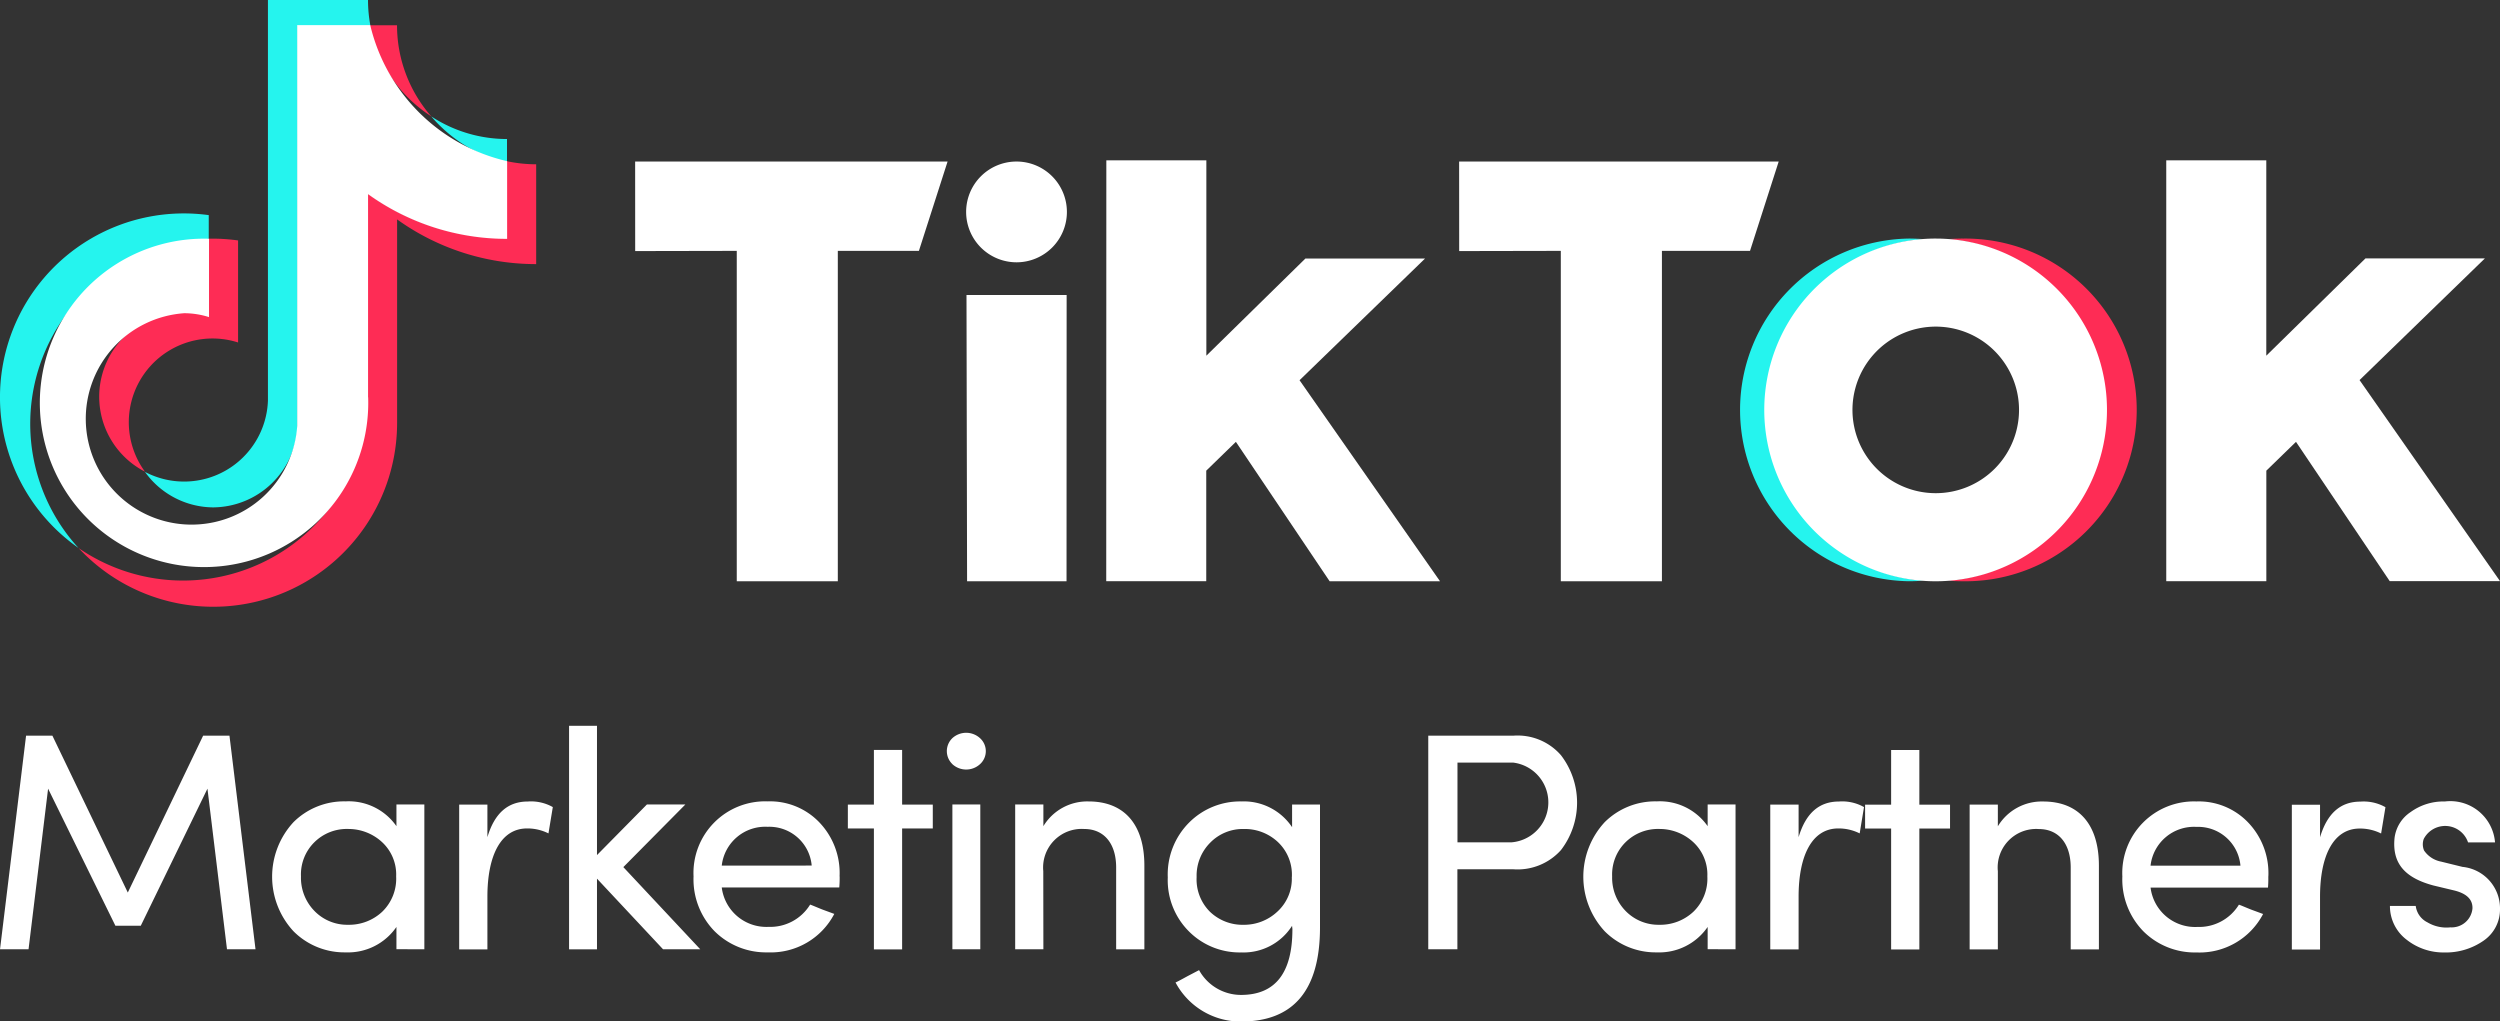
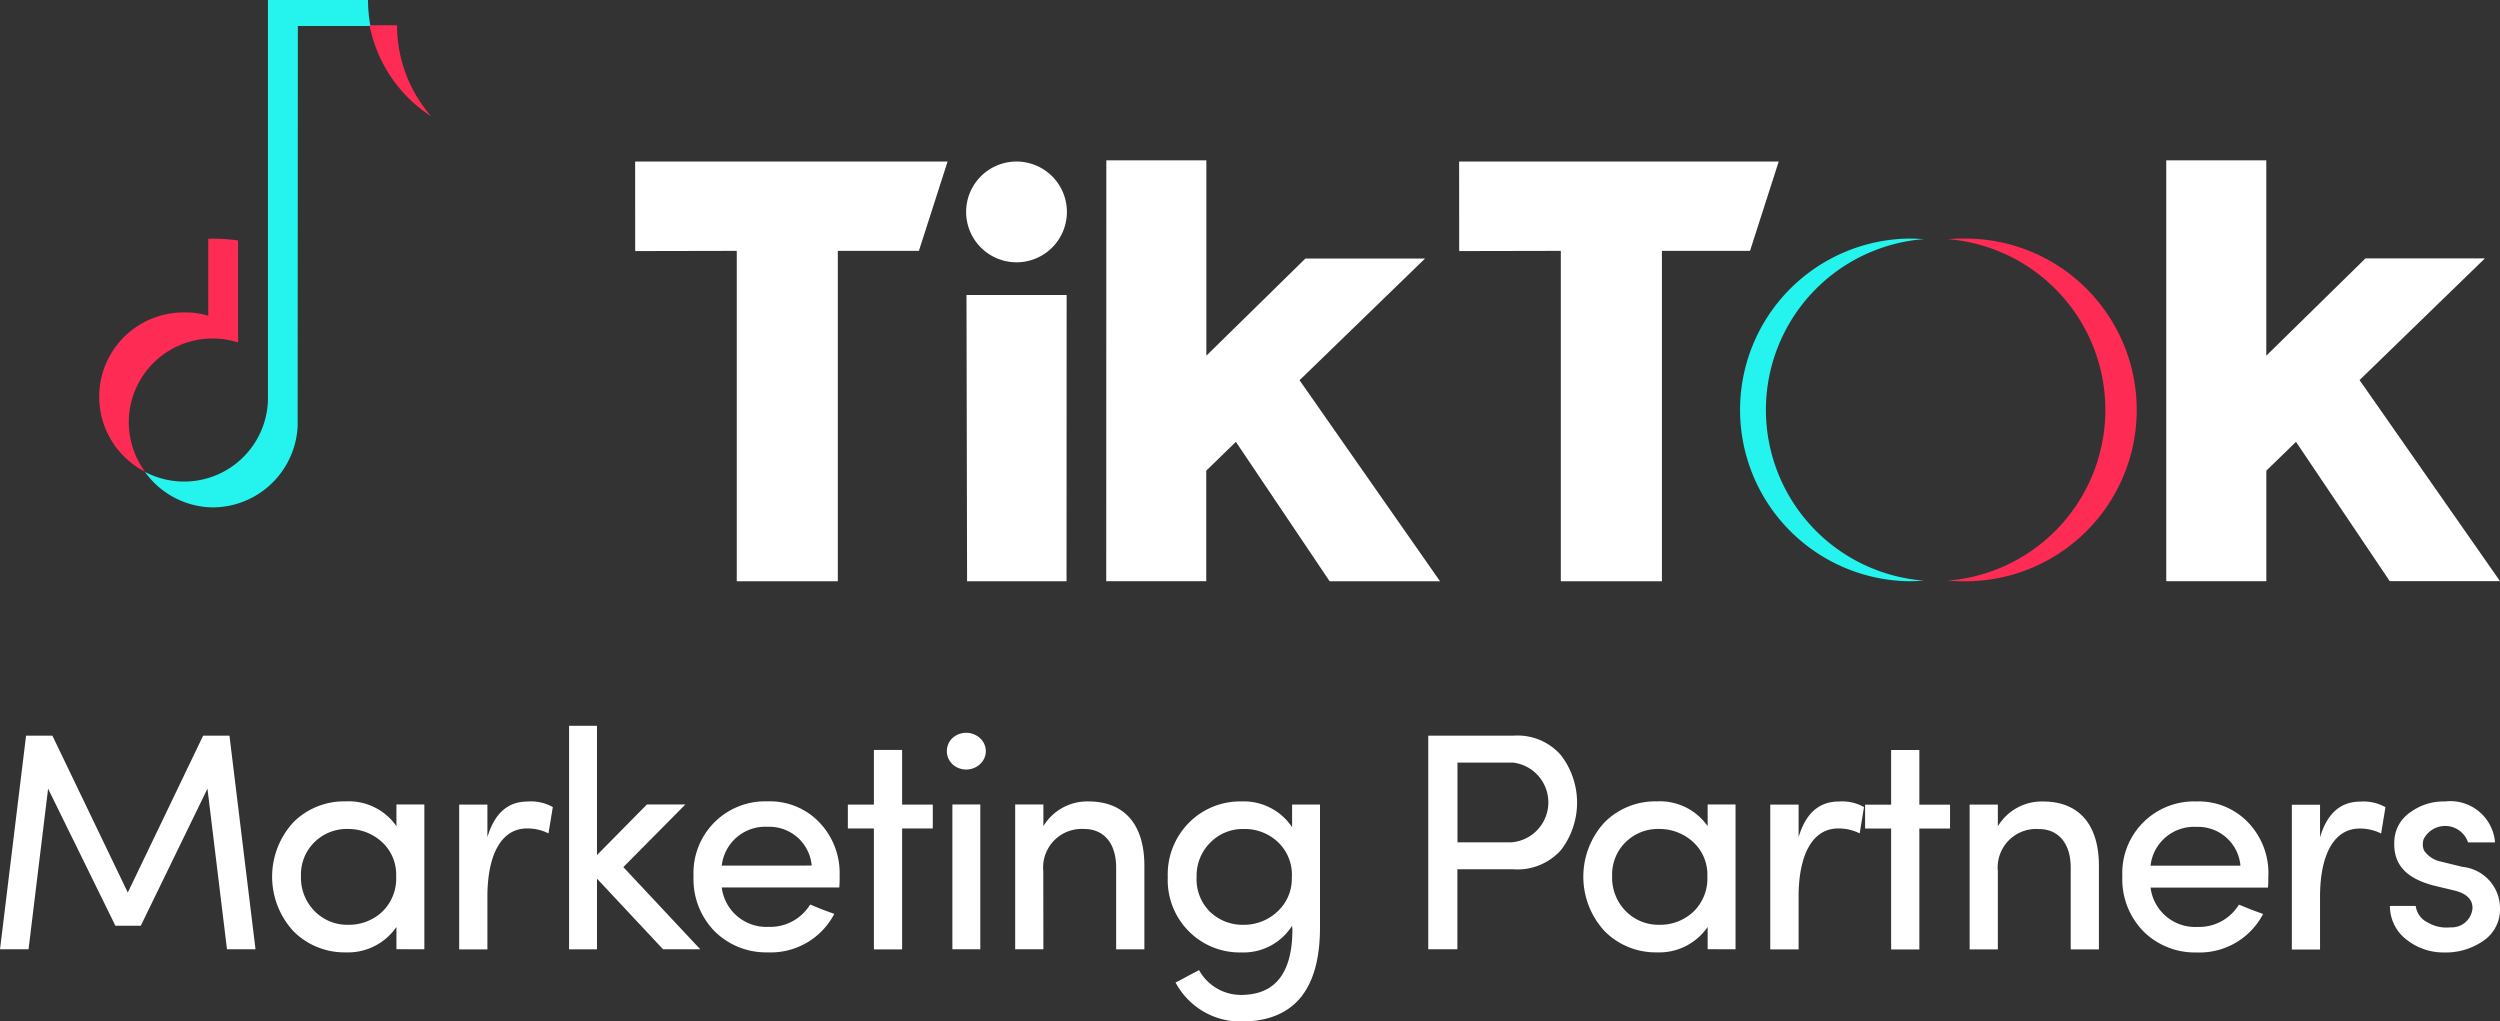
<svg xmlns="http://www.w3.org/2000/svg" width="123.5" height="50.462" viewBox="0 0 123.5 50.462">
  <rect x="0" y="0" width="123.5" height="50.462" fill="#333333" stroke="none" />
  <g id="Group_2186" data-name="Group 2186" transform="translate(-215.457 -283.359)">
-     <path id="Path_7173" data-name="Path 7173" d="M225.769,297.11v-1.22a9.082,9.082,0,0,0-6.434,16.442l-.126-.138a9.091,9.091,0,0,1,6.56-15.084Z" transform="translate(0 -1.904)" fill="#25f4ee" />
    <path id="Path_7174" data-name="Path 7174" d="M227.276,308.424a4.213,4.213,0,0,0,4.179-4.029l.01-19.753h3.586l-.008-.044a6.9,6.9,0,0,1-.112-1.238h-4.944v19.79a4.144,4.144,0,0,1-6.076,3.519,4.177,4.177,0,0,0,3.364,1.755Z" transform="translate(-1.294)" fill="#25f4ee" />
-     <path id="Path_7175" data-name="Path 7175" d="M244.351,292.444v-1.179a6.825,6.825,0,0,1-3.745-1.12A7.1,7.1,0,0,0,244.351,292.444Z" transform="translate(-3.848 -1.038)" fill="#25f4ee" />
    <path id="Path_7176" data-name="Path 7176" d="M240.058,289.33a6.838,6.838,0,0,1-1.69-4.5h-1.356a6.922,6.922,0,0,0,3.046,4.5Z" transform="translate(-3.298 -0.224)" fill="#fe2c55" />
    <path id="Path_7177" data-name="Path 7177" d="M225.427,300.924a4.162,4.162,0,0,0-1.924,7.864,4.136,4.136,0,0,1,4.6-6.381v-5.041a9.262,9.262,0,0,0-1.225-.089h-.248v3.808A3.834,3.834,0,0,0,225.427,300.924Z" transform="translate(-0.885 -2.129)" fill="#fe2c55" />
-     <path id="Path_7178" data-name="Path 7178" d="M241.2,292.76h-.025l-.012,3.8a11.726,11.726,0,0,1-6.861-2.225v10.092a9.1,9.1,0,0,1-14.264,7.442,9.082,9.082,0,0,0,15.737-6.189V295.636a11.755,11.755,0,0,0,6.87,2.208v-4.931A6.908,6.908,0,0,1,241.2,292.76Z" transform="translate(-0.701 -1.438)" fill="#fe2c55" />
-     <path id="Path_7179" data-name="Path 7179" d="M233.9,303.21V293.175a11.747,11.747,0,0,0,6.87,2.208v-3.838a9.042,9.042,0,0,1-6.762-6.719H230.4v19.79a5.228,5.228,0,1,1-5.583-5.56,4.066,4.066,0,0,1,1.226.192v-3.871a8.112,8.112,0,1,0,7.862,7.831Z" transform="translate(-0.261 -0.224)" fill="#fff" />
    <path id="Path_7180" data-name="Path 7180" d="M252.5,292.779h15.435l-1.417,4.414h-4.006v16.323H257.52V297.193l-5.018.01Z" transform="translate(-5.667 -1.441)" fill="#fff" />
    <path id="Path_7181" data-name="Path 7181" d="M300.557,292.779h15.787l-1.417,4.414h-4.352v16.323h-4.995V297.193l-5.02.01Z" transform="translate(-13.019 -1.441)" fill="#fff" />
    <path id="Path_7182" data-name="Path 7182" d="M271.826,300.565h4.947l-.005,14.14h-4.913Z" transform="translate(-8.624 -2.632)" fill="#fff" />
    <path id="Path_7183" data-name="Path 7183" d="M279.982,292.709h4.941v9.651l4.893-4.8h5.911l-6.2,6.012,6.939,9.931h-5.453l-4.631-6.887-1.464,1.424V313.5h-4.941Z" transform="translate(-9.872 -1.43)" fill="#fff" />
    <path id="Path_7184" data-name="Path 7184" d="M341.8,292.709h4.942v9.651l4.9-4.807h5.9l-6.193,6.012,6.938,9.931h-5.449l-4.629-6.88-1.465,1.424V313.5H341.8Z" transform="translate(-19.33 -1.43)" fill="#fff" />
    <path id="Path_7185" data-name="Path 7185" d="M274.294,297.758a2.489,2.489,0,1,0-2.489-2.489A2.49,2.49,0,0,0,274.294,297.758Z" transform="translate(-8.621 -1.441)" fill="#fff" />
    <path id="Path_7186" data-name="Path 7186" d="M318.216,305.736a8.462,8.462,0,0,1,7.8-8.435c-.22-.016-.519-.028-.742-.028a8.465,8.465,0,0,0,0,16.928c.223,0,.522-.012.742-.03a8.462,8.462,0,0,1-7.8-8.435Z" transform="translate(-15.523 -2.129)" fill="#25f4ee" />
    <path id="Path_7187" data-name="Path 7187" d="M329.794,297.273c-.225,0-.525.012-.747.028a8.462,8.462,0,0,1,0,16.871c.222.018.522.03.747.03a8.465,8.465,0,1,0,0-16.928Z" transform="translate(-17.378 -2.129)" fill="#fe2c55" />
-     <path id="Path_7188" data-name="Path 7188" d="M326.82,297.273a8.465,8.465,0,1,0,5.984,2.479A8.466,8.466,0,0,0,326.82,297.273Zm0,12.578a4.114,4.114,0,1,1,2.909-1.2A4.119,4.119,0,0,1,326.82,309.851Z" transform="translate(-15.742 -2.129)" fill="#fff" />
    <path id="Path_7189" data-name="Path 7189" d="M218.045,326.176h-1.3l-1.287,10.553h1.409l.966-7.934,3.324,6.77h1.255l3.293-6.77.965,7.934h1.409l-1.287-10.553h-1.3l-3.722,7.75Zm18.375,10.553v-7.153h-1.379v1.072a2.873,2.873,0,0,0-2.511-1.225,3.536,3.536,0,0,0-2.574,1.026,3.968,3.968,0,0,0,0,5.391,3.55,3.55,0,0,0,2.574,1.042,2.9,2.9,0,0,0,2.511-1.256v1.1Zm-1.393-3.6a2.27,2.27,0,0,1-.689,1.746,2.389,2.389,0,0,1-1.685.644,2.253,2.253,0,0,1-1.654-.674,2.342,2.342,0,0,1-.674-1.715,2.236,2.236,0,0,1,.659-1.685,2.272,2.272,0,0,1,1.669-.659,2.451,2.451,0,0,1,1.654.628A2.179,2.179,0,0,1,235.027,333.13Zm4.508,1c0-2.022.658-3.369,1.96-3.369a2.319,2.319,0,0,1,1.056.245l.215-1.3a2.187,2.187,0,0,0-1.241-.275c-.98,0-1.639.582-1.99,1.761v-1.608h-1.394v7.153h1.394Zm8.677,2.6h1.838l-3.8-4.059,3.064-3.094h-1.9l-2.466,2.5v-6.386h-1.379v11.042h1.379v-3.492Zm2.9-4.135a2.161,2.161,0,0,1,2.267-1.915,2.1,2.1,0,0,1,2.176,1.915Zm5.82.536a3.618,3.618,0,0,0-1.01-2.681,3.371,3.371,0,0,0-2.544-1.026,3.539,3.539,0,0,0-3.66,3.707,3.671,3.671,0,0,0,1.041,2.71,3.606,3.606,0,0,0,2.619,1.042,3.542,3.542,0,0,0,3.293-1.9l-.582-.214c-.275-.108-.475-.2-.612-.246a2.312,2.312,0,0,1-2.053,1.1,2.22,2.22,0,0,1-2.312-1.945h5.805A5.285,5.285,0,0,0,256.936,333.13Zm3.09-6.249h-1.394v2.7h-1.287v1.18h1.287v5.973h1.394v-5.973h1.515v-1.18h-1.515Zm3.862,9.848v-7.153h-1.379v7.153Zm-1.379-9.143a1.011,1.011,0,0,0,1.363,0,.863.863,0,0,0,0-1.287,1.011,1.011,0,0,0-1.363,0A.888.888,0,0,0,262.508,327.585Zm4.49,5.284a1.906,1.906,0,0,1,2.023-2.083c.979,0,1.577.72,1.577,1.9v4.044h1.394v-4.135c0-2.022-.981-3.17-2.758-3.17A2.531,2.531,0,0,0,267,330.648v-1.072h-1.393v7.153H267Zm7.145,5.177c-.336.184-.535.291-.612.322a3.639,3.639,0,0,0,3.231,1.93c2.6,0,3.906-1.547,3.906-4.656v-6.065h-1.379v1.119a2.871,2.871,0,0,0-2.511-1.271,3.552,3.552,0,0,0-2.573,1.041,3.626,3.626,0,0,0-1.057,2.711,3.577,3.577,0,0,0,1.057,2.68,3.535,3.535,0,0,0,2.573,1.027,2.837,2.837,0,0,0,2.511-1.317c0,.046.016.122.016.169,0,2.159-.842,3.247-2.543,3.247a2.366,2.366,0,0,1-2.068-1.225Zm5.132-4.886a2.2,2.2,0,0,1-.72,1.715,2.4,2.4,0,0,1-1.654.644,2.325,2.325,0,0,1-1.669-.644,2.259,2.259,0,0,1-.659-1.715,2.305,2.305,0,0,1,.674-1.7,2.25,2.25,0,0,1,1.654-.674,2.389,2.389,0,0,1,1.685.643A2.217,2.217,0,0,1,279.275,333.16Zm6.741,3.568h1.439v-3.951h2.772a2.875,2.875,0,0,0,2.344-.949,3.847,3.847,0,0,0,0-4.687,2.838,2.838,0,0,0-2.344-.965h-4.211Zm4.2-9.221a1.98,1.98,0,0,1-.076,3.937h-2.681v-3.937Zm10.98,9.221v-7.153h-1.378v1.072a2.876,2.876,0,0,0-2.512-1.225,3.535,3.535,0,0,0-2.573,1.026,3.966,3.966,0,0,0,0,5.391,3.549,3.549,0,0,0,2.573,1.042,2.9,2.9,0,0,0,2.512-1.256v1.1Zm-1.393-3.6a2.273,2.273,0,0,1-.69,1.746,2.388,2.388,0,0,1-1.685.644,2.258,2.258,0,0,1-1.655-.674,2.345,2.345,0,0,1-.673-1.715,2.236,2.236,0,0,1,.659-1.685,2.272,2.272,0,0,1,1.669-.659,2.451,2.451,0,0,1,1.654.628A2.179,2.179,0,0,1,299.8,333.13Zm4.508,1c0-2.022.658-3.369,1.96-3.369a2.325,2.325,0,0,1,1.057.245l.214-1.3a2.185,2.185,0,0,0-1.241-.275c-.98,0-1.639.582-1.99,1.761v-1.608h-1.4v7.153h1.4Zm5.965-7.244h-1.394v2.7h-1.286v1.18h1.286v5.973h1.394v-5.973h1.516v-1.18h-1.516Zm3.878,5.988a1.9,1.9,0,0,1,2.021-2.083c.981,0,1.578.72,1.578,1.9v4.044h1.393v-4.135c0-2.022-.98-3.17-2.757-3.17a2.529,2.529,0,0,0-2.235,1.225v-1.072h-1.394v7.153h1.394Zm7.543-.275a2.16,2.16,0,0,1,2.267-1.915,2.1,2.1,0,0,1,2.174,1.915Zm5.82.536a3.616,3.616,0,0,0-1.011-2.681,3.366,3.366,0,0,0-2.542-1.026,3.539,3.539,0,0,0-3.66,3.707,3.668,3.668,0,0,0,1.041,2.71,3.6,3.6,0,0,0,2.619,1.042,3.542,3.542,0,0,0,3.293-1.9l-.582-.214c-.276-.108-.475-.2-.613-.246a2.311,2.311,0,0,1-2.052,1.1,2.219,2.219,0,0,1-2.312-1.945h5.8A4.991,4.991,0,0,0,327.511,333.13Zm2.553,1c0-2.022.659-3.369,1.96-3.369a2.323,2.323,0,0,1,1.057.245l.214-1.3a2.185,2.185,0,0,0-1.241-.275c-.98,0-1.639.582-1.99,1.761v-1.608h-1.393v7.153h1.393Zm6.58-.322c.6.138.966.414.95.9a1.03,1.03,0,0,1-1.088.934,1.835,1.835,0,0,1-1.133-.245,1.053,1.053,0,0,1-.582-.812H333.52a2.079,2.079,0,0,0,.827,1.67,2.938,2.938,0,0,0,1.839.628,3.264,3.264,0,0,0,1.959-.582,1.864,1.864,0,0,0,.812-1.563,2.058,2.058,0,0,0-1.853-2.083l-1.056-.26a1.308,1.308,0,0,1-.843-.551.793.793,0,0,1-.016-.567,1.193,1.193,0,0,1,2.19.169h1.333a2.216,2.216,0,0,0-2.481-2.022,2.757,2.757,0,0,0-1.685.52,1.794,1.794,0,0,0-.8,1.3c-.122,1.271.551,1.96,1.914,2.328Z" transform="translate(0 -6.476)" fill="#fff" />
  </g>
</svg>